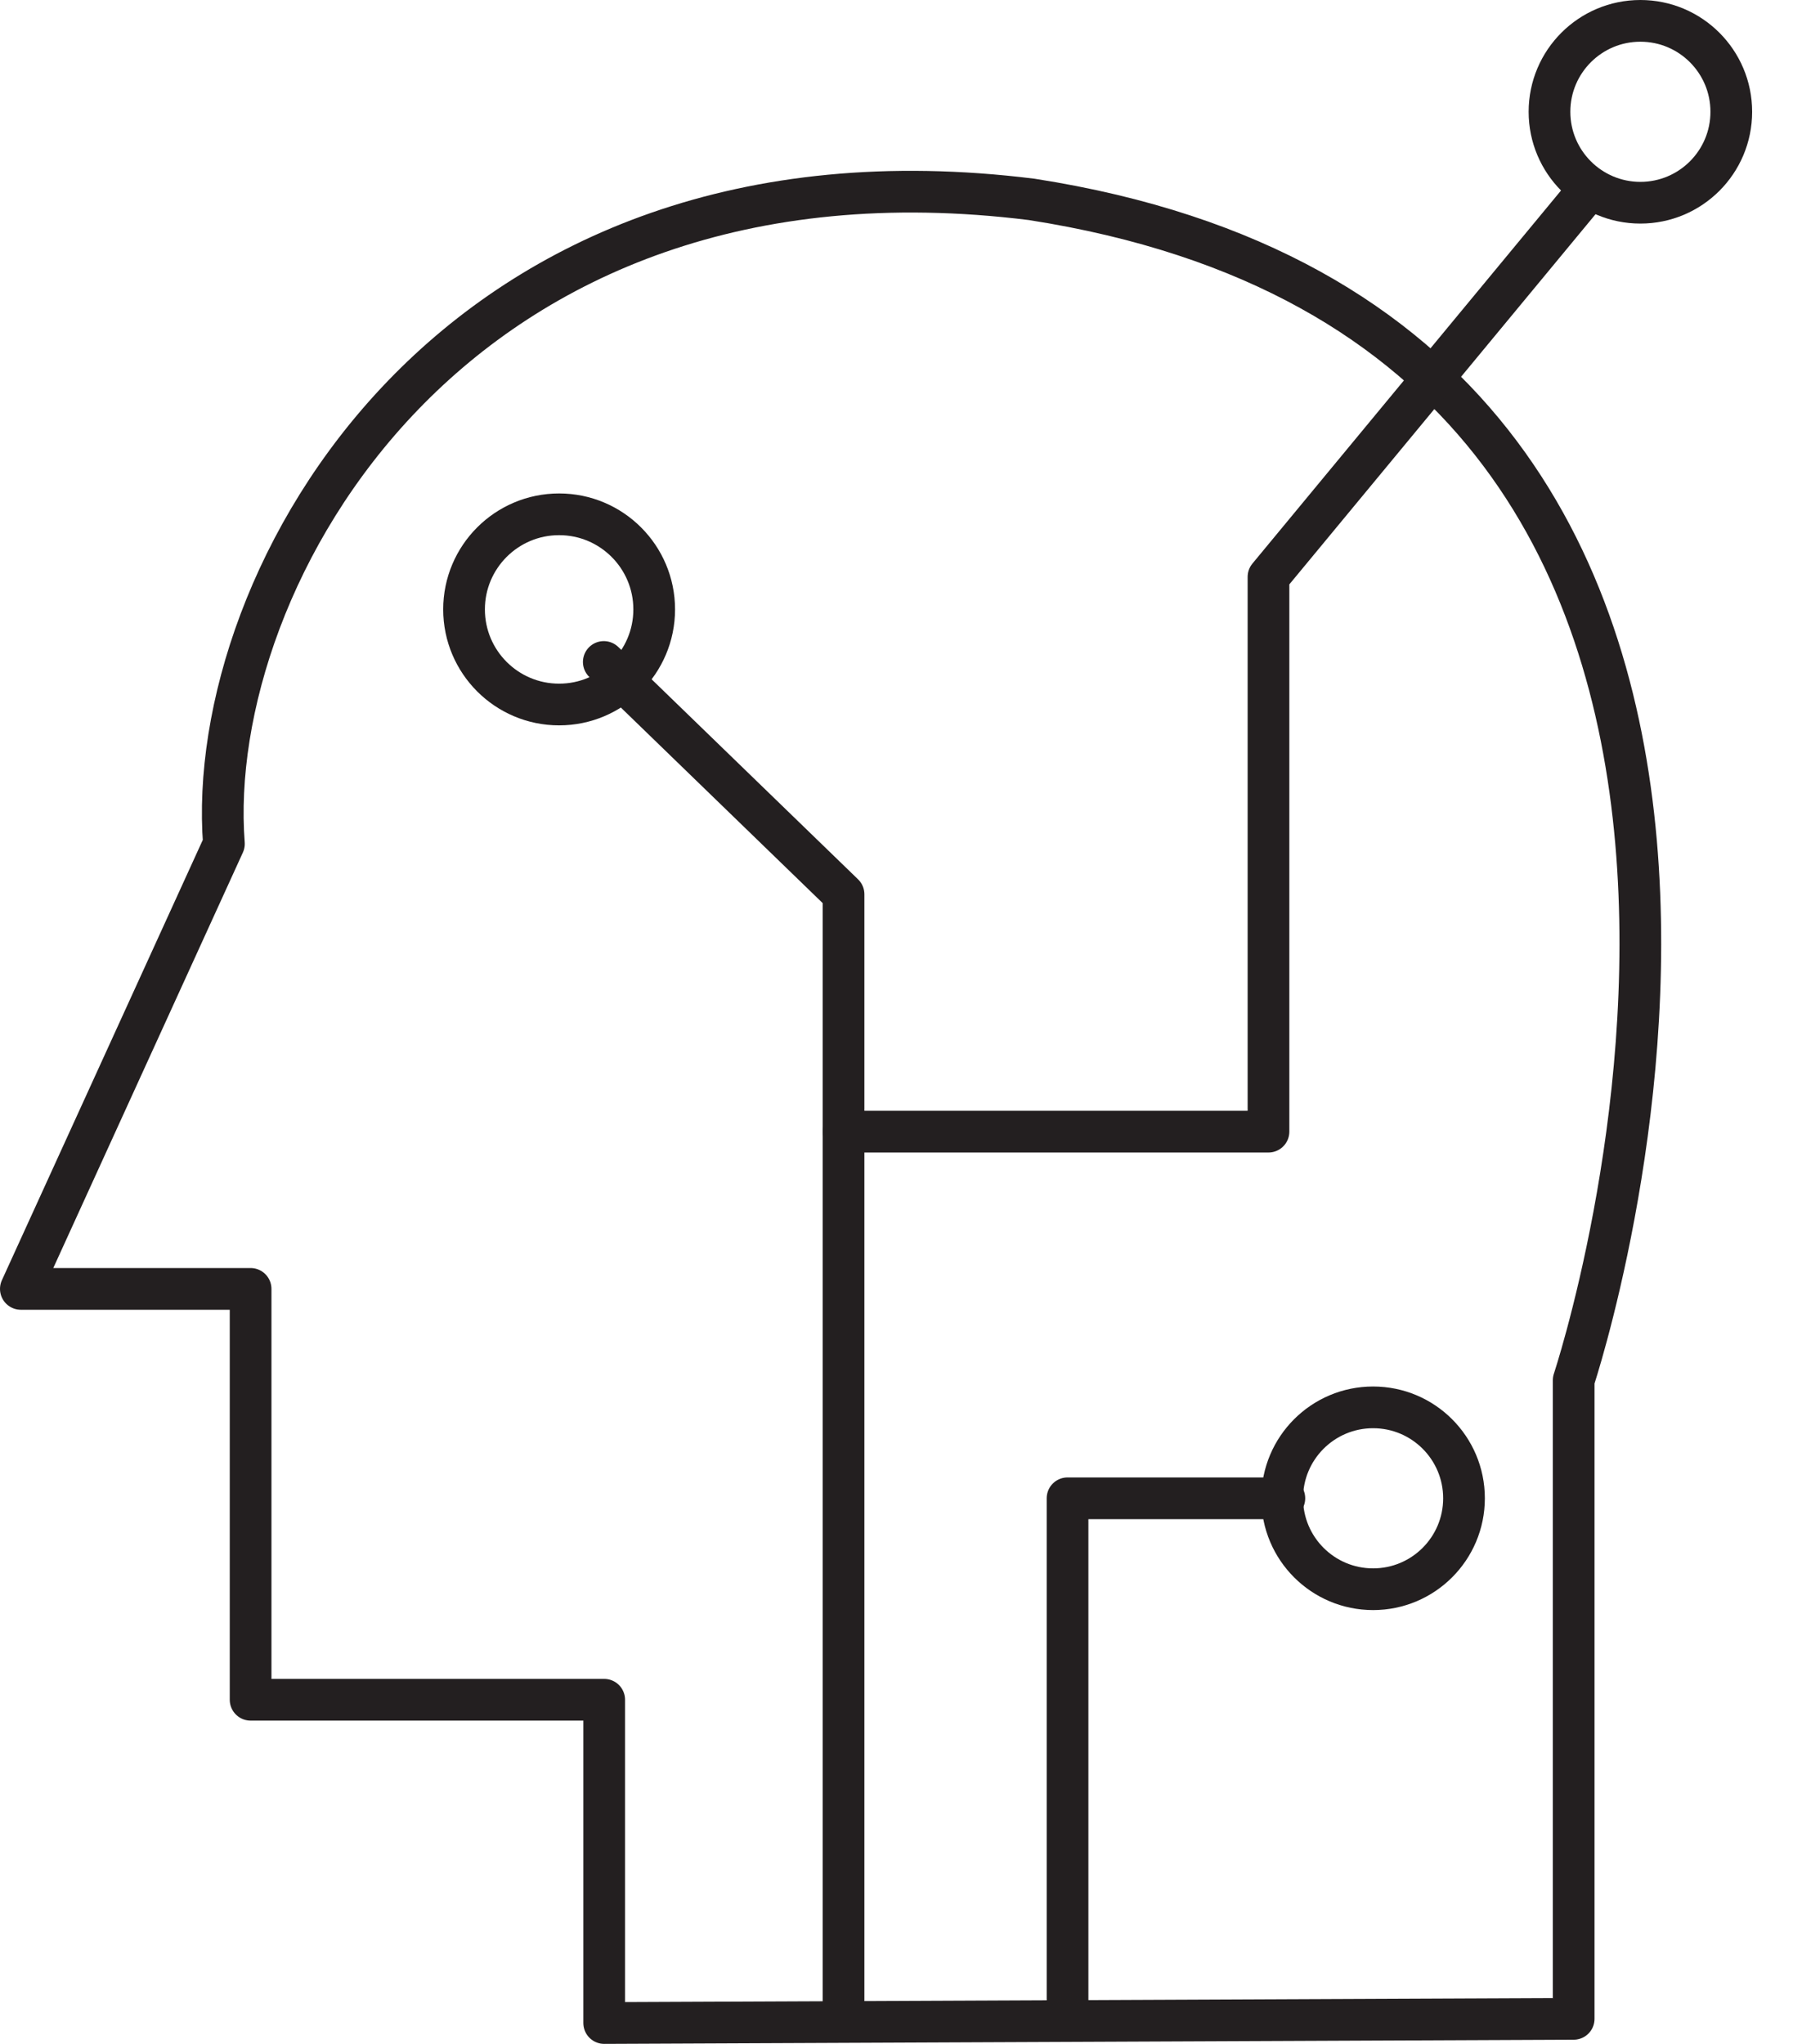
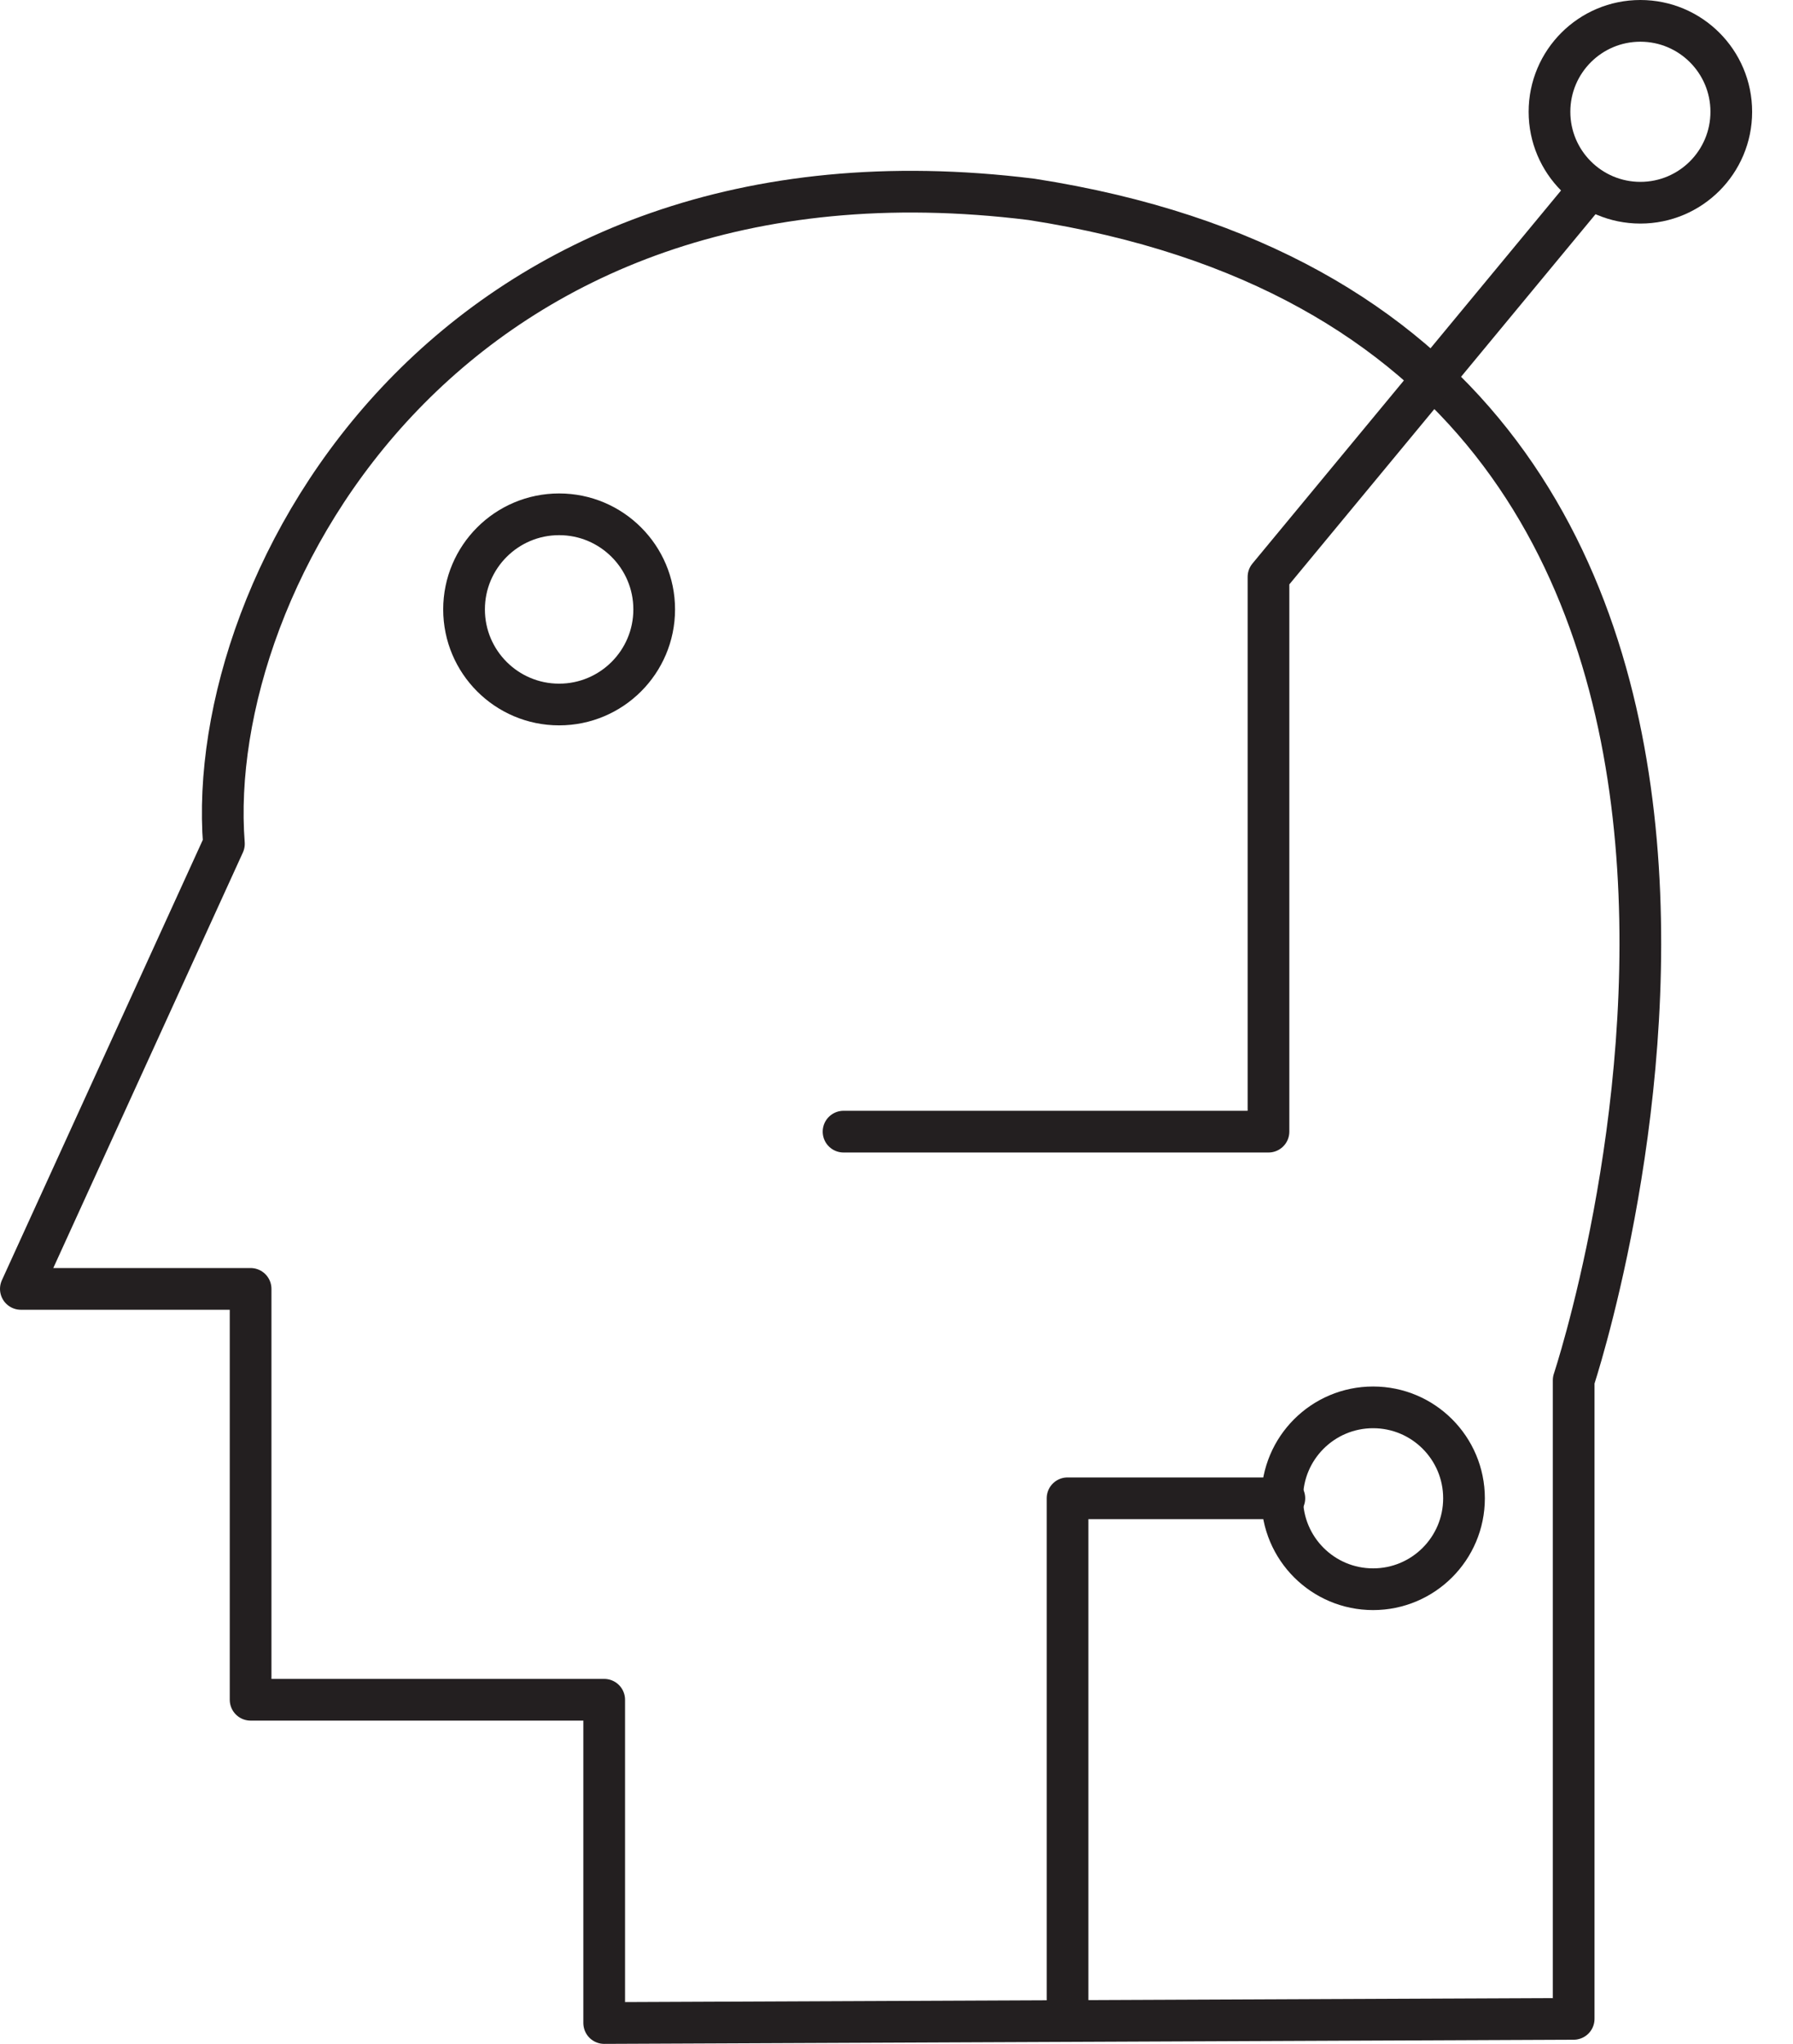
<svg xmlns="http://www.w3.org/2000/svg" width="43" height="49" viewBox="0 0 43 49" fill="none">
  <path d="M37.74 48.4V33.09C37.74 33.09 46.06 8.09 24.74 4.78C10.85 3.05 4.88 13.89 5.37 20.23L0.5 30.9H6.01V40.75H14.49V48.5L37.74 48.4Z" stroke="#231F20" stroke-linecap="round" stroke-linejoin="round" />
-   <path d="M20.23 48.38V21.44L14.48 15.87" stroke="#231F20" stroke-linecap="round" stroke-linejoin="round" />
  <path d="M13.409 16.89C14.668 16.89 15.689 15.869 15.689 14.61C15.689 13.351 14.668 12.33 13.409 12.33C12.15 12.33 11.129 13.351 11.129 14.61C11.129 15.869 12.15 16.89 13.409 16.89Z" stroke="#231F20" stroke-linecap="round" stroke-linejoin="round" />
  <path d="M39.34 4.86C40.544 4.86 41.52 3.884 41.52 2.68C41.52 1.476 40.544 0.5 39.34 0.5C38.136 0.5 37.16 1.476 37.16 2.68C37.16 3.884 38.136 4.86 39.34 4.86Z" stroke="#231F20" stroke-linecap="round" stroke-linejoin="round" />
  <path d="M32.93 38.1C34.134 38.1 35.11 37.124 35.11 35.92C35.11 34.716 34.134 33.74 32.93 33.74C31.726 33.74 30.75 34.716 30.75 35.92C30.75 37.124 31.726 38.1 32.93 38.1Z" stroke="#231F20" stroke-linecap="round" stroke-linejoin="round" />
  <path d="M25.602 48.38V35.92H30.802" stroke="#231F20" stroke-linecap="round" stroke-linejoin="round" />
  <path d="M20.23 27.13H30.421V13.83L38.05 4.61" stroke="#231F20" stroke-linecap="round" stroke-linejoin="round" />
</svg>